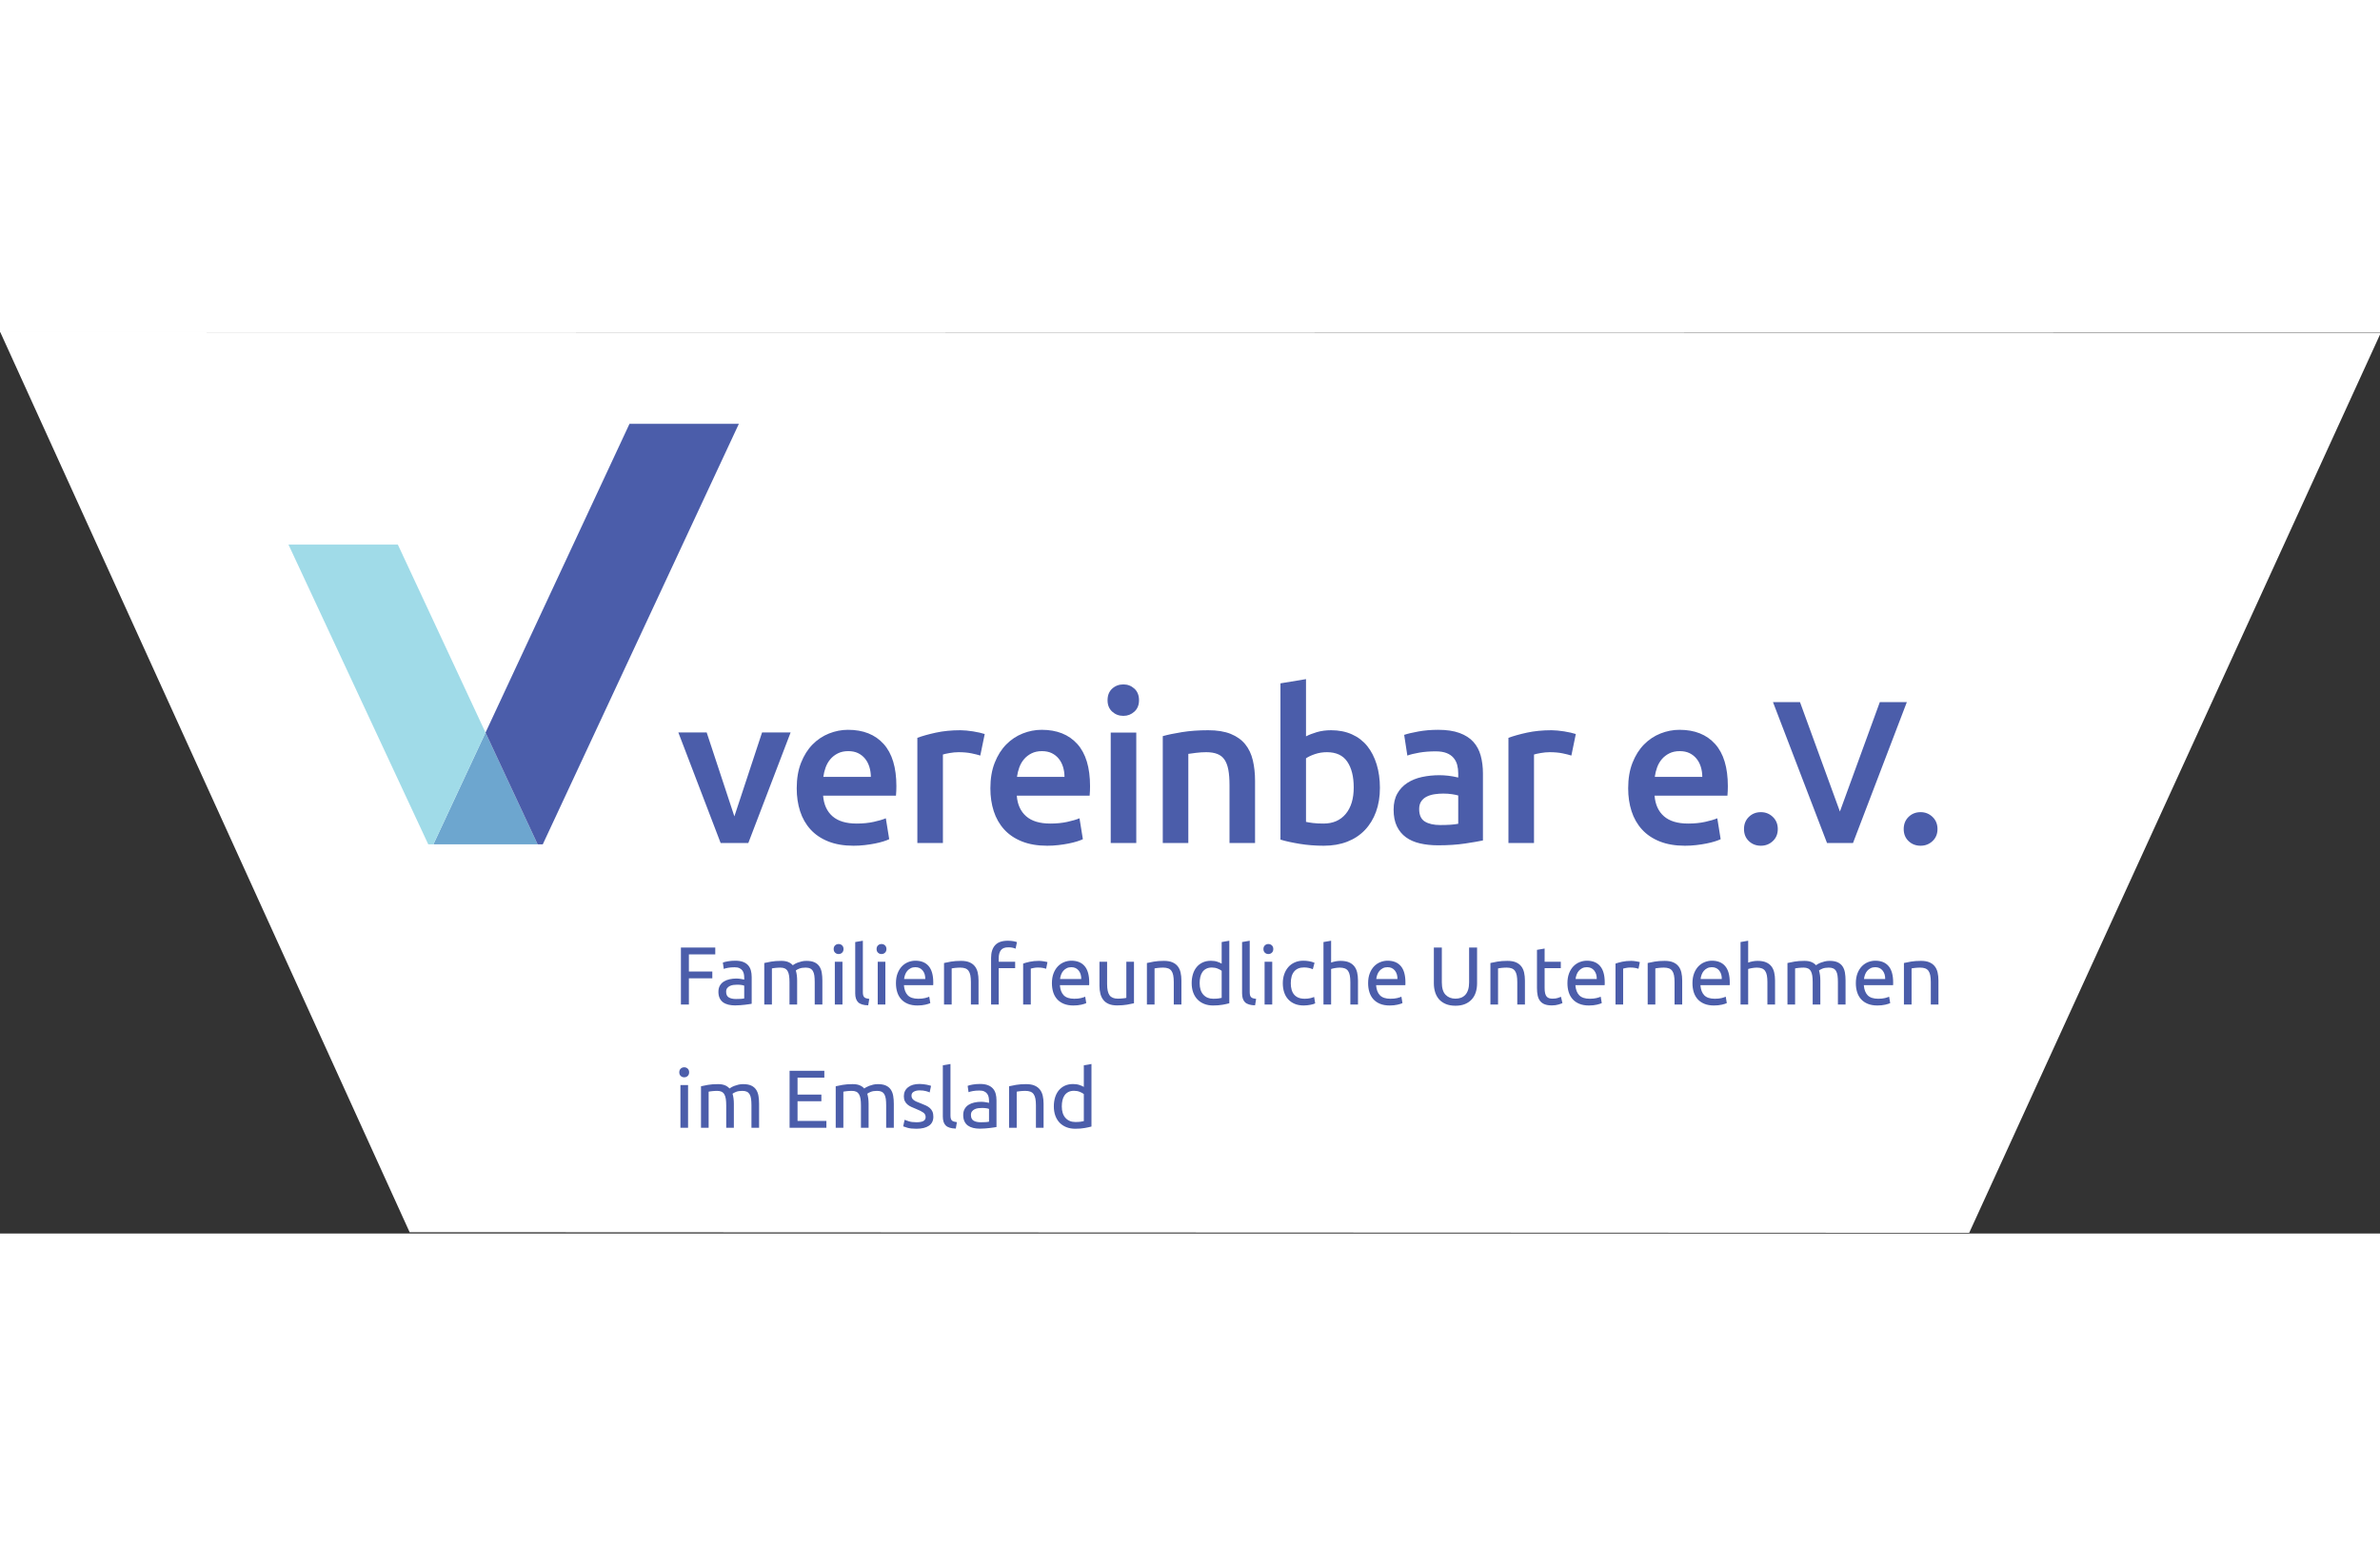
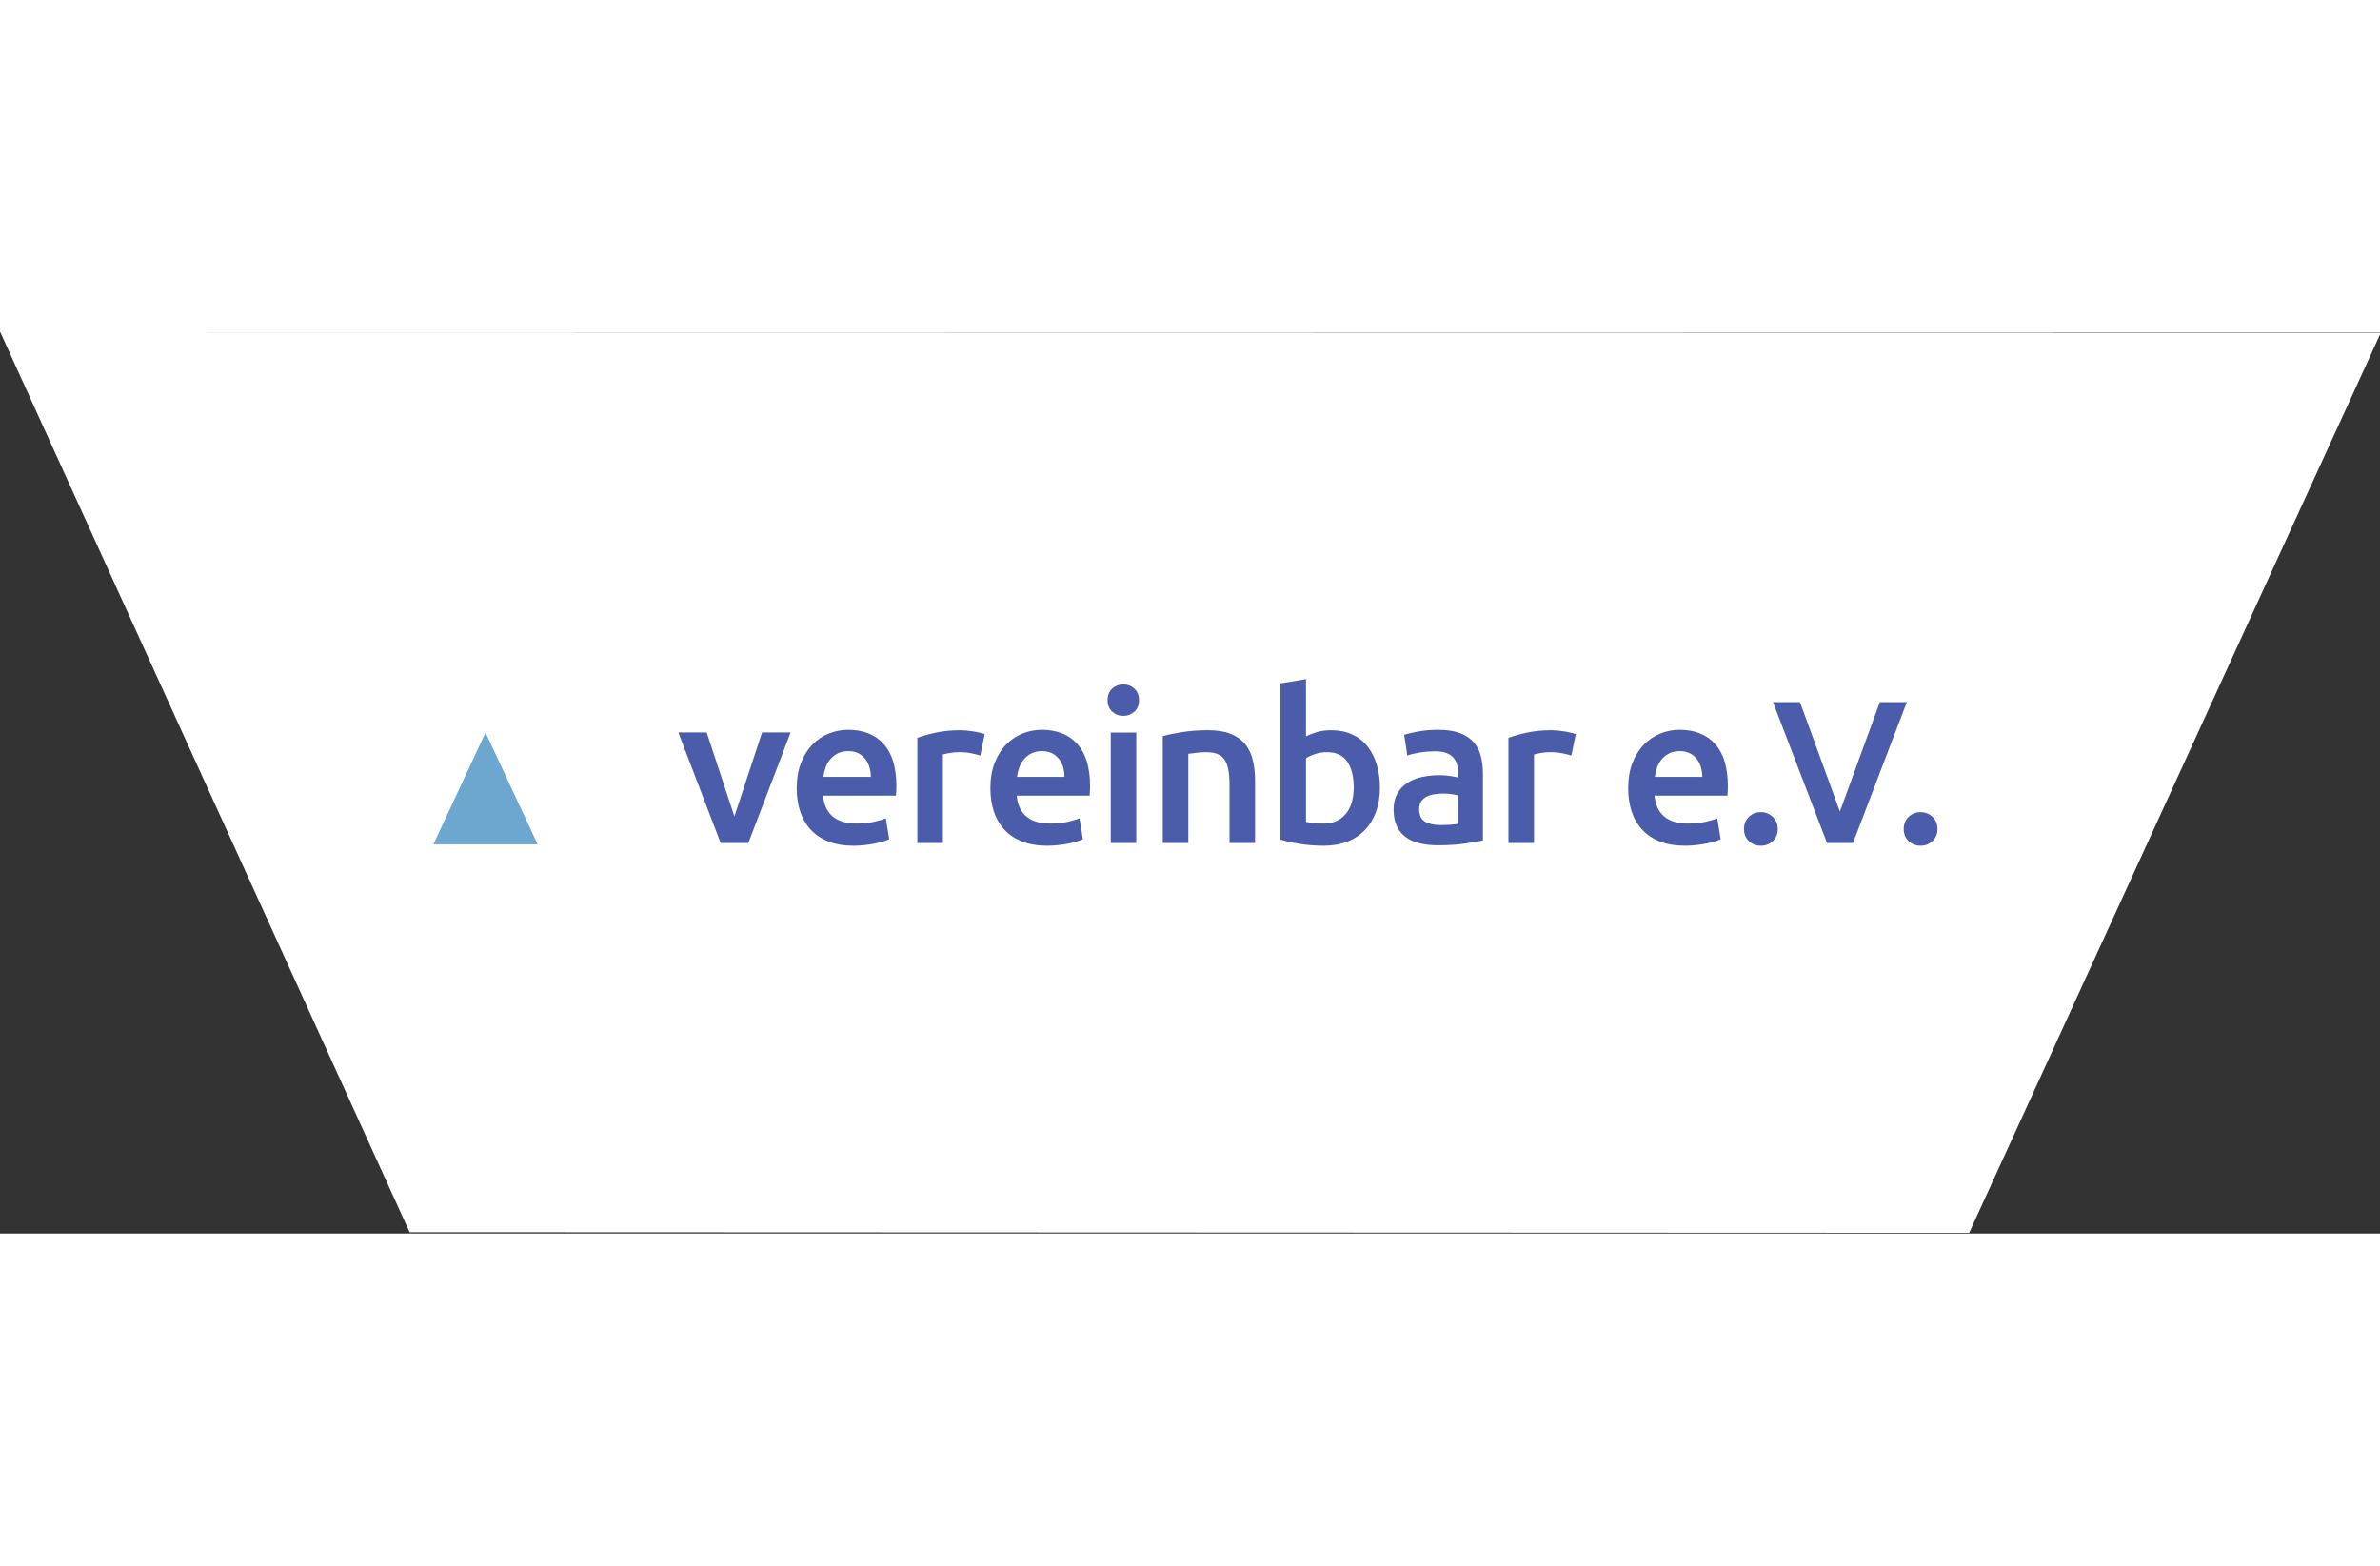
<svg xmlns="http://www.w3.org/2000/svg" height="250" preserveAspectRatio="xMidYMid meet" style="fill-rule:evenodd;clip-rule:evenodd;stroke-linejoin:round;stroke-miterlimit:2;" version="1.1" viewBox="0 0 845 320" width="380" xml:space="preserve">
  <rect x="0" y="0" width="845" height="320" fill="#333333" stroke="none" />
  <g transform="matrix(1,0,0,1,-197.745,-0.077)">
    <g transform="matrix(1.444,0,0,1.155,-138.747,-2)">
      <path d="M233.105,1.798L333.743,278.453L717.2,278.646L818.423,1.924L233.105,1.798Z" style="fill:white;" />
    </g>
    <g transform="matrix(0.41,0,0,0.41,300.095,31.72)">
      <g transform="matrix(1.596,0,0,1.596,0.108,1.303)">
        <path d="M892.07,213.806C890.273,212.086 888.119,211.226 885.595,211.226C882.996,211.226 880.82,212.086 879.064,213.806C877.308,215.525 876.431,217.722 876.431,220.396C876.431,223.069 877.308,225.247 879.064,226.924C880.82,228.606 882.996,229.447 885.595,229.447C888.119,229.447 890.273,228.606 892.07,226.924C893.865,225.247 894.763,223.069 894.763,220.396C894.763,217.722 893.865,215.525 892.07,213.806ZM834.822,227.958L848.921,227.958L878.125,151.535L863.466,151.535L841.814,210.892L820.166,151.535L805.509,151.535L834.822,227.958ZM805.416,213.806C803.621,212.086 801.466,211.226 798.943,211.226C796.345,211.226 794.169,212.086 792.412,213.806C790.654,215.525 789.777,217.722 789.777,220.396C789.777,223.069 790.654,225.247 792.412,226.924C794.169,228.606 796.345,229.447 798.943,229.447C801.466,229.447 803.621,228.606 805.416,226.924C807.211,225.247 808.109,223.069 808.109,220.396C808.109,217.722 807.211,215.525 805.416,213.806ZM741.369,192.095C741.601,190.336 742.019,188.62 742.63,186.939C743.242,185.258 744.101,183.772 745.207,182.469C746.316,181.172 747.673,180.122 749.275,179.319C750.88,178.517 752.752,178.115 754.89,178.115C756.951,178.115 758.726,178.479 760.216,179.203C761.705,179.933 762.966,180.922 763.998,182.184C765.031,183.444 765.814,184.932 766.349,186.652C766.88,188.37 767.15,190.185 767.15,192.095L741.369,192.095ZM728.769,210.714C729.988,214.495 731.861,217.778 734.382,220.567C736.902,223.356 740.113,225.532 744.005,227.096C747.9,228.661 752.482,229.447 757.753,229.447C759.816,229.447 761.841,229.333 763.826,229.1C765.814,228.873 767.668,228.587 769.384,228.245C771.103,227.899 772.63,227.518 773.966,227.096C775.304,226.677 776.353,226.276 777.115,225.894L775.285,214.55C773.679,215.239 771.482,215.89 768.697,216.499C765.904,217.112 762.834,217.416 759.474,217.416C753.746,217.416 749.371,216.1 746.357,213.462C743.337,210.828 741.636,207.102 741.257,202.289L780.787,202.289C780.859,201.527 780.918,200.668 780.957,199.715C780.992,198.76 781.013,197.901 781.013,197.138C781.013,186.977 778.701,179.338 774.08,174.221C769.459,169.104 763.023,166.546 754.775,166.546C751.261,166.546 747.826,167.215 744.462,168.55C741.099,169.888 738.125,171.872 735.527,174.506C732.929,177.142 730.849,180.448 729.281,184.421C727.714,188.391 726.933,193.011 726.933,198.282C726.933,202.79 727.546,206.933 728.769,210.714ZM698.519,168.835C697.832,168.608 696.919,168.359 695.769,168.091C694.627,167.823 693.439,167.594 692.218,167.404C690.998,167.215 689.777,167.059 688.554,166.945C687.328,166.832 686.261,166.774 685.343,166.774C680.457,166.774 676.005,167.215 671.996,168.091C667.988,168.969 664.646,169.908 661.97,170.897L661.97,227.958L675.837,227.958L675.837,179.951C676.523,179.721 677.728,179.454 679.443,179.148C681.166,178.845 682.785,178.689 684.314,178.689C686.986,178.689 689.334,178.901 691.361,179.319C693.382,179.741 694.97,180.143 696.113,180.522L698.519,168.835ZM613.072,167.46C609.709,168.074 607.152,168.682 605.396,169.295L607.115,180.522C608.794,179.912 610.972,179.377 613.646,178.918C616.318,178.459 619.259,178.231 622.47,178.231C624.832,178.231 626.8,178.537 628.369,179.148C629.931,179.758 631.191,180.619 632.15,181.728C633.103,182.836 633.769,184.115 634.156,185.564C634.533,187.018 634.726,188.544 634.726,190.147L634.726,192.439C632.818,191.981 631.021,191.656 629.341,191.465C627.66,191.275 626.054,191.177 624.529,191.177C621.246,191.177 618.093,191.502 615.074,192.15C612.056,192.799 609.406,193.87 607.115,195.359C604.822,196.851 603.005,198.779 601.671,201.146C600.334,203.515 599.664,206.416 599.664,209.854C599.664,213.445 600.257,216.46 601.443,218.907C602.625,221.349 604.269,223.335 606.369,224.863C608.468,226.392 611.007,227.5 613.988,228.186C616.966,228.873 620.25,229.219 623.843,229.219C629.265,229.219 634.136,228.893 638.451,228.245C642.763,227.593 645.992,227.039 648.132,226.581L648.132,190.263C648.132,186.748 647.73,183.522 646.931,180.579C646.125,177.642 644.791,175.138 642.918,173.075C641.046,171.013 638.546,169.408 635.414,168.265C632.281,167.117 628.425,166.546 623.843,166.546C620.021,166.546 616.433,166.849 613.072,167.46ZM616.625,216.327C614.562,215.067 613.531,212.796 613.531,209.51C613.531,207.832 613.912,206.436 614.675,205.328C615.439,204.22 616.453,203.362 617.712,202.752C618.972,202.14 620.386,201.718 621.951,201.49C623.517,201.259 625.064,201.146 626.593,201.146C628.347,201.146 629.953,201.259 631.404,201.49C632.855,201.718 633.96,201.946 634.726,202.176L634.726,217.531C632.509,217.988 629.265,218.217 624.988,218.217C621.474,218.217 618.687,217.589 616.625,216.327ZM590.453,185.279C589.269,181.422 587.568,178.115 585.359,175.365C583.14,172.617 580.371,170.496 577.05,169.008C573.73,167.521 569.962,166.774 565.763,166.774C562.937,166.774 560.359,167.117 558.029,167.804C555.699,168.492 553.736,169.257 552.13,170.098L552.13,139.046L538.267,141.338L538.267,226.125C541.017,226.965 544.472,227.727 548.636,228.414C552.802,229.1 557.171,229.447 561.755,229.447C566.49,229.447 570.73,228.719 574.47,227.267C578.216,225.819 581.404,223.716 584.043,220.968C586.673,218.217 588.695,214.917 590.111,211.056C591.525,207.201 592.234,202.865 592.234,198.051C592.234,193.395 591.636,189.135 590.453,185.279ZM573.669,212.203C570.765,215.678 566.755,217.416 561.64,217.416C559.423,217.416 557.537,217.322 555.968,217.129C554.402,216.94 553.125,216.728 552.13,216.499L552.13,182.013C553.353,181.172 554.976,180.407 557.002,179.721C559.021,179.034 561.179,178.689 563.472,178.689C568.513,178.689 572.199,180.407 574.531,183.845C576.859,187.282 578.023,191.941 578.023,197.824C578.023,203.935 576.574,208.728 573.669,212.203ZM474.416,227.958L488.279,227.958L488.279,179.608C489.195,179.454 490.609,179.264 492.515,179.034C494.429,178.802 496.261,178.689 498.019,178.689C500.386,178.689 502.388,179.014 504.035,179.663C505.675,180.312 506.972,181.343 507.925,182.757C508.882,184.17 509.57,186.003 509.992,188.257C510.41,190.51 510.623,193.238 510.623,196.449L510.623,227.958L524.484,227.958L524.484,194.271C524.484,190.223 524.084,186.5 523.281,183.101C522.478,179.704 521.103,176.798 519.158,174.39C517.21,171.988 514.589,170.118 511.308,168.777C508.023,167.442 503.933,166.774 499.048,166.774C493.855,166.774 489.121,167.117 484.841,167.804C480.564,168.492 477.087,169.219 474.416,169.981L474.416,227.958ZM459.009,144.203C457.324,142.675 455.339,141.912 453.048,141.912C450.681,141.912 448.654,142.675 446.976,144.203C445.295,145.73 444.454,147.832 444.454,150.505C444.454,153.101 445.295,155.164 446.976,156.691C448.654,158.22 450.681,158.982 453.048,158.982C455.339,158.982 457.324,158.22 459.009,156.691C460.685,155.164 461.529,153.101 461.529,150.505C461.529,147.832 460.685,145.73 459.009,144.203ZM460.039,168.033L446.176,168.033L446.176,227.958L460.039,227.958L460.039,168.033ZM395.315,192.095C395.545,190.336 395.963,188.62 396.574,186.939C397.185,185.258 398.046,183.772 399.154,182.469C400.259,181.172 401.617,180.122 403.223,179.319C404.825,178.517 406.695,178.115 408.835,178.115C410.895,178.115 412.674,178.479 414.163,179.203C415.649,179.933 416.912,180.922 417.944,182.184C418.976,183.444 419.758,184.932 420.293,186.652C420.826,188.37 421.096,190.185 421.096,192.095L395.315,192.095ZM382.713,210.714C383.932,214.495 385.808,217.778 388.327,220.567C390.845,223.356 394.053,225.532 397.953,227.096C401.844,228.661 406.428,229.447 411.7,229.447C413.762,229.447 415.783,229.333 417.77,229.1C419.758,228.873 421.608,228.587 423.327,228.245C425.046,227.899 426.573,227.518 427.911,227.096C429.248,226.677 430.298,226.276 431.063,225.894L429.231,214.55C427.626,215.239 425.427,215.89 422.641,216.499C419.85,217.112 416.778,217.416 413.418,217.416C407.689,217.416 403.315,216.1 400.299,213.462C397.281,210.828 395.58,207.102 395.202,202.289L434.73,202.289C434.806,201.527 434.861,200.668 434.901,199.715C434.939,198.76 434.957,197.901 434.957,197.138C434.957,186.977 432.645,179.338 428.026,174.221C423.403,169.104 416.97,166.546 408.719,166.546C405.206,166.546 401.769,167.215 398.407,168.55C395.045,169.888 392.066,171.872 389.472,174.506C386.873,177.142 384.791,180.448 383.229,184.421C381.661,188.391 380.878,193.011 380.878,198.282C380.878,202.79 381.487,206.933 382.713,210.714ZM377.807,168.835C377.121,168.608 376.202,168.359 375.059,168.091C373.913,167.823 372.727,167.594 371.508,167.404C370.286,167.215 369.062,167.059 367.837,166.945C366.616,166.832 365.551,166.774 364.632,166.774C359.741,166.774 355.294,167.215 351.284,168.091C347.273,168.969 343.932,169.908 341.259,170.897L341.259,227.958L355.123,227.958L355.123,179.951C355.809,179.721 357.013,179.454 358.732,179.148C360.45,178.845 362.071,178.689 363.603,178.689C366.273,178.689 368.623,178.901 370.647,179.319C372.668,179.741 374.259,180.143 375.402,180.522L377.807,168.835ZM290.239,192.095C290.467,190.336 290.888,188.62 291.499,186.939C292.112,185.258 292.97,183.772 294.076,182.469C295.184,181.172 296.539,180.122 298.145,179.319C299.749,178.517 301.619,178.115 303.757,178.115C305.822,178.115 307.599,178.479 309.085,179.203C310.576,179.933 311.834,180.922 312.866,182.184C313.898,183.444 314.68,184.932 315.215,186.652C315.751,188.37 316.018,190.185 316.018,192.095L290.239,192.095ZM277.635,210.714C278.856,214.495 280.73,217.778 283.249,220.567C285.772,223.356 288.978,225.532 292.874,227.096C296.771,228.661 301.355,229.447 306.622,229.447C308.684,229.447 310.708,229.333 312.697,229.1C314.68,228.873 316.533,228.587 318.252,228.245C319.971,227.899 321.5,227.518 322.835,227.096C324.17,226.677 325.223,226.276 325.987,225.894L324.152,214.55C322.55,215.239 320.354,215.89 317.565,216.499C314.776,217.112 311.702,217.416 308.34,217.416C302.614,217.416 298.24,216.1 295.221,213.462C292.203,210.828 290.507,207.102 290.124,202.289L329.652,202.289C329.728,201.527 329.783,200.668 329.823,199.715C329.861,198.76 329.881,197.901 329.881,197.138C329.881,186.977 327.572,179.338 322.951,174.221C318.327,169.104 311.894,166.546 303.646,166.546C300.13,166.546 296.693,167.215 293.334,168.55C289.972,169.888 286.991,171.872 284.397,174.506C281.799,177.142 279.715,180.448 278.153,184.421C276.585,188.391 275.803,193.011 275.803,198.282C275.803,202.79 276.414,206.933 277.635,210.714ZM234.523,227.958L249.545,227.958L272.492,167.983L257,167.983L241.976,213.521L226.951,167.983L211.576,167.983L234.523,227.958Z" style="fill:rgb(75,93,170);fill-rule:nonzero;" />
      </g>
      <g transform="matrix(1.596,0,0,1.596,0.108,1.303)">
-         <path d="M431.58,360.313C431.075,359.985 430.309,359.643 429.284,359.288C428.259,358.929 427.078,358.753 425.74,358.753C424.077,358.753 422.598,359.05 421.303,359.643C420.011,360.24 418.918,361.07 418.027,362.14C417.134,363.21 416.46,364.49 415.998,365.976C415.539,367.462 415.306,369.095 415.306,370.877C415.306,372.752 415.582,374.438 416.132,375.941C416.682,377.439 417.462,378.711 418.471,379.753C419.483,380.792 420.703,381.596 422.126,382.16C423.557,382.724 425.162,383.007 426.946,383.007C428.875,383.007 430.584,382.874 432.072,382.606C433.559,382.338 434.775,382.071 435.727,381.803L435.727,347.873L431.58,348.585L431.58,360.313ZM431.58,378.864C431.166,378.982 430.578,379.092 429.818,379.197C429.062,379.299 428.117,379.35 426.989,379.35C424.758,379.35 422.974,378.616 421.639,377.144C420.299,375.673 419.632,373.583 419.632,370.877C419.632,369.692 419.749,368.576 419.988,367.536C420.225,366.496 420.611,365.595 421.147,364.838C421.682,364.081 422.373,363.488 423.221,363.056C424.069,362.626 425.086,362.41 426.275,362.41C427.406,362.41 428.446,362.605 429.397,362.988C430.349,363.374 431.075,363.775 431.58,364.192L431.58,378.864ZM391.017,382.472L395.166,382.472L395.166,362.897C395.313,362.87 395.557,362.827 395.898,362.765C396.238,362.706 396.627,362.653 397.059,362.61C397.488,362.564 397.942,362.529 398.417,362.499C398.894,362.468 399.353,362.453 399.8,362.453C400.9,362.453 401.821,362.594 402.566,362.877C403.308,363.16 403.904,363.611 404.348,364.238C404.792,364.858 405.115,365.678 405.307,366.689C405.499,367.7 405.597,368.917 405.597,370.342L405.597,382.472L409.744,382.472L409.744,369.452C409.744,367.879 409.593,366.436 409.3,365.127C408.997,363.821 408.487,362.698 407.757,361.761C407.028,360.825 406.059,360.096 404.837,359.577C403.621,359.059 402.086,358.796 400.244,358.796C398.195,358.796 396.383,358.929 394.808,359.198C393.232,359.465 391.966,359.72 391.017,359.958L391.017,382.472ZM371.223,359.041C369.973,359.265 369.082,359.498 368.547,359.732L369.034,363.168C369.544,362.96 370.306,362.758 371.334,362.564C372.36,362.37 373.552,362.274 374.925,362.274C375.992,362.274 376.863,362.43 377.529,362.744C378.201,363.056 378.726,363.472 379.112,363.99C379.501,364.509 379.766,365.105 379.917,365.775C380.064,366.443 380.139,367.12 380.139,367.804L380.139,368.964C380.018,368.931 379.811,368.889 379.513,368.829C379.215,368.771 378.867,368.703 378.466,368.627C378.064,368.556 377.641,368.493 377.196,368.45C376.752,368.404 376.318,368.381 375.904,368.381C374.594,368.381 373.345,368.515 372.159,368.785C370.967,369.05 369.928,369.466 369.034,370.035C368.146,370.597 367.439,371.341 366.919,372.26C366.397,373.184 366.137,374.285 366.137,375.562C366.137,376.897 366.361,378.043 366.808,378.995C367.252,379.949 367.878,380.713 368.681,381.291C369.483,381.87 370.432,382.293 371.533,382.56C372.633,382.828 373.837,382.964 375.147,382.964C376.065,382.964 376.994,382.923 377.931,382.853C378.867,382.778 379.738,382.695 380.538,382.606C381.343,382.515 382.062,382.421 382.703,382.319C383.339,382.212 383.839,382.131 384.198,382.071L384.198,367.582C384.198,366.274 384.046,365.075 383.749,363.99C383.45,362.905 382.956,361.971 382.254,361.18C381.557,360.396 380.634,359.785 379.493,359.354C378.347,358.922 376.944,358.708 375.278,358.708C373.822,358.708 372.471,358.818 371.223,359.041ZM371.757,378.616C370.803,378.036 370.331,377.003 370.331,375.516C370.331,374.713 370.523,374.068 370.909,373.576C371.295,373.085 371.778,372.7 372.36,372.419C372.939,372.134 373.577,371.95 374.273,371.859C374.973,371.774 375.636,371.726 376.257,371.726C377.211,371.726 378.022,371.779 378.69,371.884C379.356,371.989 379.841,372.114 380.139,372.26L380.139,379.171C379.631,379.29 379.001,379.373 378.244,379.418C377.486,379.461 376.616,379.484 375.636,379.484C374.001,379.484 372.709,379.197 371.757,378.616ZM362.707,379.441C362.05,379.35 361.503,379.24 361.054,379.106C360.609,378.974 360.253,378.772 359.983,378.505C359.718,378.237 359.524,377.878 359.406,377.434C359.287,376.988 359.226,376.424 359.226,375.742L359.226,347.873L355.082,348.585L355.082,376.41C355.082,378.609 355.617,380.228 356.688,381.268C357.757,382.31 359.569,382.859 362.124,382.917L362.707,379.441ZM336.607,378.949C335.567,378.593 334.811,378.328 334.336,378.149L333.579,381.714C333.993,381.894 334.78,382.155 335.941,382.495C337.1,382.836 338.705,383.007 340.754,383.007C343.699,383.007 345.966,382.458 347.554,381.359C349.146,380.256 349.939,378.636 349.939,376.499C349.939,375.398 349.777,374.469 349.451,373.712C349.121,372.956 348.656,372.308 348.045,371.774C347.435,371.236 346.7,370.766 345.837,370.368C344.974,369.966 343.995,369.558 342.897,369.141C342.062,368.844 341.348,368.561 340.754,368.293C340.161,368.026 339.664,367.736 339.263,367.423C338.859,367.112 338.561,366.764 338.372,366.377C338.177,365.992 338.079,365.544 338.079,365.038C338.079,364.058 338.51,363.336 339.374,362.877C340.234,362.418 341.247,362.186 342.407,362.186C343.74,362.186 344.886,362.311 345.837,362.564C346.789,362.819 347.49,363.064 347.935,363.301L348.692,359.732C348.455,359.643 348.122,359.541 347.688,359.421C347.258,359.303 346.761,359.192 346.193,359.086C345.633,358.982 345.022,358.895 344.366,358.818C343.715,358.745 343.059,358.708 342.407,358.708C339.79,358.708 337.723,359.31 336.209,360.512C334.689,361.716 333.932,363.344 333.932,365.394C333.932,366.436 334.114,367.312 334.467,368.026C334.826,368.737 335.3,369.348 335.896,369.855C336.491,370.361 337.195,370.799 338.011,371.17C338.831,371.544 339.684,371.905 340.575,372.26C342.418,373.005 343.74,373.674 344.545,374.269C345.345,374.863 345.749,375.666 345.749,376.675C345.749,377.657 345.34,378.372 344.522,378.816C343.705,379.261 342.447,379.484 340.754,379.484C339.03,379.484 337.649,379.307 336.607,378.949ZM296.963,382.472L301.109,382.472L301.109,362.897C301.229,362.87 301.466,362.827 301.824,362.765C302.18,362.706 302.576,362.653 303.005,362.61C303.434,362.564 303.889,362.529 304.365,362.499C304.837,362.468 305.287,362.453 305.701,362.453C306.685,362.453 307.492,362.61 308.131,362.919C308.772,363.233 309.274,363.717 309.648,364.371C310.022,365.025 310.278,365.843 310.43,366.824C310.576,367.804 310.652,368.979 310.652,370.342L310.652,382.472L314.799,382.472L314.799,369.452C314.799,368.445 314.736,367.478 314.62,366.554C314.499,365.635 314.322,364.788 314.085,364.015C314.413,363.717 315.028,363.382 315.932,363.008C316.841,362.639 317.992,362.453 319.39,362.453C320.399,362.453 321.227,362.61 321.863,362.919C322.504,363.233 323.009,363.717 323.382,364.371C323.751,365.025 324.003,365.843 324.14,366.824C324.274,367.804 324.336,368.979 324.336,370.342L324.336,382.472L328.486,382.472L328.486,369.452C328.486,367.91 328.375,366.481 328.153,365.17C327.928,363.864 327.496,362.736 326.858,361.785C326.219,360.833 325.336,360.096 324.206,359.577C323.075,359.059 321.621,358.796 319.834,358.796C318.913,358.796 318.052,358.895 317.25,359.086C316.447,359.281 315.72,359.505 315.064,359.755C314.413,360.007 313.86,360.27 313.416,360.535C312.969,360.805 312.644,361.011 312.434,361.162C311.748,360.388 310.904,359.798 309.895,359.399C308.883,358.998 307.634,358.796 306.15,358.796C304.095,358.796 302.291,358.929 300.734,359.198C299.171,359.465 297.915,359.72 296.963,359.958L296.963,382.472ZM291.905,382.472L291.905,378.772L276.252,378.772L276.252,368.071L289.182,368.071L289.182,364.46L276.252,364.46L276.252,355.272L290.787,355.272L290.787,351.573L271.929,351.573L271.929,382.472L291.905,382.472ZM223.867,382.472L228.011,382.472L228.011,362.897C228.13,362.87 228.37,362.827 228.723,362.765C229.081,362.706 229.475,362.653 229.904,362.61C230.338,362.564 230.79,362.529 231.265,362.499C231.741,362.468 232.188,362.453 232.605,362.453C233.586,362.453 234.397,362.61 235.033,362.919C235.671,363.233 236.179,363.717 236.552,364.371C236.92,365.025 237.181,365.843 237.329,366.824C237.479,367.804 237.551,368.979 237.551,370.342L237.551,382.472L241.698,382.472L241.698,369.452C241.698,368.445 241.64,367.478 241.519,366.554C241.403,365.635 241.221,364.788 240.983,364.015C241.312,363.717 241.928,363.382 242.836,363.008C243.742,362.639 244.896,362.453 246.291,362.453C247.301,362.453 248.127,362.61 248.767,362.919C249.403,363.233 249.908,363.717 250.282,364.371C250.655,365.025 250.907,365.843 251.041,366.824C251.173,367.804 251.241,368.979 251.241,370.342L251.241,382.472L255.387,382.472L255.387,369.452C255.387,367.91 255.276,366.481 255.052,365.17C254.83,363.864 254.398,362.736 253.76,361.785C253.121,360.833 252.238,360.096 251.109,359.577C249.976,359.059 248.52,358.796 246.738,358.796C245.814,358.796 244.956,358.895 244.151,359.086C243.351,359.281 242.619,359.505 241.968,359.755C241.312,360.007 240.762,360.27 240.317,360.535C239.871,360.805 239.543,361.011 239.336,361.162C238.652,360.388 237.806,359.798 236.794,359.399C235.784,358.998 234.538,358.796 233.051,358.796C230.999,358.796 229.192,358.929 227.633,359.198C226.073,359.465 224.816,359.72 223.867,359.958L223.867,382.472ZM216.649,354.362C217.173,353.87 217.431,353.208 217.431,352.377C217.431,351.545 217.173,350.884 216.649,350.392C216.129,349.902 215.501,349.657 214.756,349.657C214.014,349.657 213.38,349.902 212.863,350.392C212.343,350.884 212.081,351.545 212.081,352.377C212.081,353.208 212.343,353.87 212.863,354.362C213.38,354.851 214.014,355.096 214.756,355.096C215.501,355.096 216.129,354.851 216.649,354.362ZM216.851,359.288L212.706,359.288L212.706,382.472L216.851,382.472L216.851,359.288Z" style="fill:rgb(75,93,170);fill-rule:nonzero;" />
-       </g>
+         </g>
      <g transform="matrix(1.596,0,0,1.596,0.108,1.303)">
-         <path d="M876.55,315.593L880.701,315.593L880.701,296.017C880.847,295.99 881.093,295.947 881.437,295.886C881.779,295.828 882.164,295.773 882.593,295.73C883.027,295.684 883.478,295.65 883.955,295.619C884.431,295.588 884.888,295.574 885.337,295.574C886.435,295.574 887.359,295.714 888.099,295.997C888.841,296.28 889.439,296.732 889.884,297.358C890.33,297.981 890.648,298.799 890.843,299.809C891.033,300.82 891.134,302.037 891.134,303.462L891.134,315.593L895.277,315.593L895.277,302.573C895.277,301 895.132,299.556 894.834,298.249C894.537,296.941 894.021,295.819 893.294,294.881C892.568,293.946 891.593,293.216 890.371,292.697C889.156,292.179 887.625,291.917 885.783,291.917C883.732,291.917 881.918,292.049 880.341,292.318C878.767,292.585 877.502,292.84 876.55,293.078L876.55,315.593ZM854.88,301.772C854.97,300.967 855.154,300.181 855.435,299.41C855.718,298.637 856.113,297.951 856.617,297.358C857.125,296.762 857.738,296.28 858.47,295.907C859.197,295.538 860.039,295.351 860.99,295.351C862.681,295.351 864.013,295.955 864.976,297.156C865.947,298.359 866.414,299.896 866.382,301.772L854.88,301.772ZM851.156,308.884C851.617,310.353 852.324,311.626 853.275,312.695C854.226,313.765 855.435,314.606 856.91,315.214C858.38,315.822 860.127,316.127 862.144,316.127C863.75,316.127 865.185,315.979 866.451,315.683C867.712,315.386 868.597,315.103 869.105,314.835L868.519,311.357C868.019,311.594 867.267,311.84 866.269,312.095C865.275,312.347 864.048,312.47 862.595,312.47C860.005,312.47 858.105,311.847 856.884,310.6C855.666,309.351 854.97,307.521 854.791,305.116L870.666,305.116C870.693,304.878 870.707,304.617 870.707,304.336L870.707,303.642C870.707,299.659 869.877,296.697 868.212,294.751C866.546,292.802 864.154,291.828 861.033,291.828C859.695,291.828 858.384,292.084 857.107,292.585C855.832,293.093 854.701,293.85 853.72,294.861C852.738,295.872 851.953,297.143 851.355,298.673C850.761,300.202 850.464,301.994 850.464,304.046C850.464,305.797 850.695,307.41 851.156,308.884ZM813.359,315.593L817.503,315.593L817.503,296.017C817.621,295.99 817.859,295.947 818.214,295.886C818.574,295.828 818.966,295.773 819.396,295.73C819.83,295.684 820.281,295.65 820.759,295.619C821.234,295.588 821.677,295.574 822.097,295.574C823.076,295.574 823.886,295.73 824.523,296.043C825.166,296.353 825.671,296.837 826.043,297.492C826.412,298.145 826.673,298.963 826.822,299.944C826.97,300.924 827.044,302.1 827.044,303.462L827.044,315.593L831.191,315.593L831.191,302.573C831.191,301.565 831.132,300.598 831.017,299.674C830.892,298.755 830.712,297.908 830.48,297.136C830.802,296.837 831.421,296.502 832.33,296.131C833.234,295.759 834.388,295.574 835.787,295.574C836.793,295.574 837.617,295.73 838.259,296.043C838.894,296.353 839.402,296.837 839.773,297.492C840.144,298.145 840.398,298.963 840.531,299.944C840.668,300.924 840.732,302.1 840.732,303.462L840.732,315.593L844.878,315.593L844.878,302.573C844.878,301.03 844.769,299.602 844.546,298.293C844.322,296.984 843.89,295.857 843.252,294.905C842.613,293.953 841.728,293.216 840.603,292.697C839.468,292.179 838.013,291.917 836.23,291.917C835.308,291.917 834.445,292.015 833.64,292.207C832.841,292.401 832.111,292.626 831.461,292.876C830.802,293.127 830.253,293.39 829.808,293.655C829.363,293.925 829.037,294.132 828.826,294.282C828.144,293.508 827.298,292.92 826.287,292.519C825.275,292.118 824.029,291.917 822.541,291.917C820.492,291.917 818.685,292.049 817.125,292.318C815.564,292.585 814.308,292.84 813.359,293.078L813.359,315.593ZM792.043,315.593L792.043,296.33C792.193,296.272 792.439,296.197 792.779,296.108C793.123,296.017 793.507,295.939 793.939,295.864C794.369,295.789 794.824,295.725 795.298,295.662C795.775,295.601 796.238,295.574 796.681,295.574C797.783,295.574 798.705,295.714 799.445,295.997C800.191,296.28 800.785,296.732 801.23,297.358C801.675,297.981 801.994,298.799 802.189,299.809C802.38,300.82 802.476,302.037 802.476,303.462L802.476,315.593L806.627,315.593L806.627,302.573C806.627,301 806.474,299.556 806.175,298.249C805.88,296.941 805.369,295.819 804.642,294.881C803.91,293.946 802.941,293.216 801.718,292.697C800.5,292.179 798.97,291.917 797.127,291.917C796.263,291.917 795.394,292 794.521,292.161C793.642,292.325 792.816,292.557 792.043,292.852L792.043,280.994L787.9,281.708L787.9,315.593L792.043,315.593ZM766.224,301.772C766.314,300.967 766.5,300.181 766.785,299.41C767.066,298.637 767.457,297.951 767.964,297.358C768.47,296.762 769.085,296.28 769.814,295.907C770.541,295.538 771.382,295.351 772.332,295.351C774.027,295.351 775.359,295.955 776.324,297.156C777.289,298.359 777.757,299.896 777.726,301.772L766.224,301.772ZM762.5,308.884C762.962,310.353 763.669,311.626 764.621,312.695C765.572,313.765 766.785,314.606 768.253,315.214C769.724,315.822 771.472,316.127 773.492,316.127C775.097,316.127 776.531,315.979 777.796,315.683C779.06,315.386 779.943,315.103 780.449,314.835L779.869,311.357C779.363,311.594 778.611,311.84 777.617,312.095C776.619,312.347 775.394,312.47 773.941,312.47C771.353,312.47 769.449,311.847 768.234,310.6C767.013,309.351 766.314,307.521 766.134,305.116L782.007,305.116C782.039,304.878 782.052,304.617 782.052,304.336L782.052,303.642C782.052,299.659 781.22,296.697 779.554,294.751C777.892,292.802 775.498,291.828 772.378,291.828C771.039,291.828 769.732,292.084 768.455,292.585C767.177,293.093 766.046,293.85 765.064,294.861C764.085,295.872 763.296,297.143 762.703,298.673C762.109,300.202 761.812,301.994 761.812,304.046C761.812,305.797 762.043,307.41 762.5,308.884ZM737.519,315.593L741.666,315.593L741.666,296.017C741.816,295.99 742.06,295.947 742.404,295.886C742.746,295.828 743.128,295.773 743.562,295.73C743.994,295.684 744.447,295.65 744.921,295.619C745.396,295.588 745.855,295.574 746.306,295.574C747.404,295.574 748.324,295.714 749.072,295.997C749.812,296.28 750.406,296.732 750.853,297.358C751.296,297.981 751.619,298.799 751.812,299.809C752.003,300.82 752.099,302.037 752.099,303.462L752.099,315.593L756.248,315.593L756.248,302.573C756.248,301 756.097,299.556 755.802,298.249C755.503,296.941 754.992,295.819 754.261,294.881C753.535,293.946 752.562,293.216 751.341,292.697C750.123,292.179 748.593,291.917 746.752,291.917C744.701,291.917 742.884,292.049 741.312,292.318C739.734,292.585 738.47,292.84 737.519,293.078L737.519,315.593ZM723.716,292.386C722.263,292.697 721.041,293.035 720.062,293.39L720.062,315.593L724.207,315.593L724.207,296.108C724.443,296.05 724.943,295.939 725.701,295.773C726.459,295.609 727.224,295.531 727.996,295.531C729.183,295.531 730.16,295.609 730.919,295.773C731.677,295.939 732.22,296.081 732.546,296.197L733.257,292.585C733.08,292.528 732.808,292.46 732.433,292.386C732.06,292.312 731.652,292.237 731.207,292.161C730.763,292.09 730.308,292.027 729.849,291.985C729.386,291.939 728.978,291.917 728.625,291.917C726.806,291.917 725.175,292.076 723.716,292.386ZM698.388,301.772C698.478,300.967 698.664,300.181 698.945,299.41C699.23,298.637 699.621,297.951 700.128,297.358C700.632,296.762 701.248,296.28 701.978,295.907C702.705,295.538 703.546,295.351 704.496,295.351C706.191,295.351 707.519,295.955 708.488,297.156C709.453,298.359 709.921,299.896 709.89,301.772L698.388,301.772ZM694.664,308.884C695.127,310.353 695.832,311.626 696.785,312.695C697.736,313.765 698.945,314.606 700.418,315.214C701.888,315.822 703.636,316.127 705.656,316.127C707.261,316.127 708.695,315.979 709.96,315.683C711.22,315.386 712.105,315.103 712.613,314.835L712.033,311.357C711.527,311.594 710.777,311.84 709.781,312.095C708.783,312.347 707.558,312.47 706.099,312.47C703.515,312.47 701.613,311.847 700.396,310.6C699.175,309.351 698.478,307.521 698.298,305.116L714.171,305.116C714.201,304.878 714.216,304.617 714.216,304.336L714.216,303.642C714.216,299.659 713.384,296.697 711.718,294.751C710.056,292.802 707.662,291.828 704.541,291.828C703.203,291.828 701.896,292.084 700.619,292.585C699.341,293.093 698.21,293.85 697.228,294.861C696.25,295.872 695.46,297.143 694.865,298.673C694.273,300.202 693.976,301.994 693.976,304.046C693.976,305.797 694.205,307.41 694.664,308.884ZM681.599,285.228L677.449,285.942L677.449,306.63C677.449,308.177 677.576,309.538 677.83,310.711C678.082,311.885 678.521,312.875 679.146,313.674C679.769,314.479 680.593,315.081 681.619,315.482C682.644,315.883 683.945,316.085 685.521,316.085C686.859,316.085 688.044,315.926 689.089,315.615C690.128,315.302 690.857,315.043 691.269,314.835L690.468,311.4C690.173,311.519 689.644,311.721 688.888,312.004C688.13,312.287 687.127,312.428 685.878,312.428C685.164,312.428 684.539,312.339 684.005,312.16C683.468,311.984 683.025,311.678 682.668,311.247C682.31,310.815 682.043,310.219 681.863,309.462C681.683,308.705 681.599,307.747 681.599,306.585L681.599,295.886L690.38,295.886L690.38,292.409L681.599,292.409L681.599,285.228ZM652.185,315.593L656.33,315.593L656.33,296.017C656.48,295.99 656.724,295.947 657.068,295.886C657.408,295.828 657.796,295.773 658.226,295.73C658.656,295.684 659.111,295.65 659.585,295.619C660.062,295.588 660.523,295.574 660.968,295.574C662.07,295.574 662.988,295.714 663.732,295.997C664.474,296.28 665.072,296.732 665.515,297.358C665.96,297.981 666.279,298.799 666.476,299.809C666.668,300.82 666.763,302.037 666.763,303.462L666.763,315.593L670.914,315.593L670.914,302.573C670.914,301 670.759,299.556 670.462,298.249C670.166,296.941 669.656,295.819 668.927,294.881C668.197,293.946 667.224,293.216 666.007,292.697C664.785,292.179 663.255,291.917 661.414,291.917C659.363,291.917 657.55,292.049 655.974,292.318C654.398,292.585 653.136,292.84 652.185,293.078L652.185,315.593ZM638.466,315.325C639.937,314.702 641.154,313.846 642.119,312.761C643.087,311.678 643.8,310.39 644.261,308.905C644.726,307.418 644.951,305.813 644.951,304.089L644.951,284.693L640.627,284.693L640.627,303.599C640.627,305.143 640.449,306.474 640.091,307.589C639.736,308.705 639.232,309.619 638.578,310.331C637.923,311.044 637.142,311.574 636.234,311.916C635.33,312.255 634.328,312.428 633.226,312.428C631.025,312.428 629.244,311.728 627.875,310.331C626.507,308.935 625.828,306.691 625.828,303.599L625.828,284.693L621.5,284.693L621.5,304.089C621.5,305.813 621.73,307.418 622.193,308.905C622.652,310.39 623.359,311.678 624.31,312.761C625.261,313.846 626.48,314.702 627.966,315.325C629.449,315.949 631.205,316.261 633.226,316.261C635.25,316.261 636.992,315.949 638.466,315.325ZM590.246,301.772C590.335,300.967 590.521,300.181 590.806,299.41C591.087,298.637 591.478,297.951 591.986,297.358C592.492,296.762 593.107,296.28 593.835,295.907C594.564,295.538 595.404,295.351 596.355,295.351C598.048,295.351 599.38,295.955 600.345,297.156C601.31,298.359 601.779,299.896 601.748,301.772L590.246,301.772ZM586.525,308.884C586.984,310.353 587.691,311.626 588.64,312.695C589.593,313.765 590.806,314.606 592.275,315.214C593.746,315.822 595.492,316.127 597.513,316.127C599.119,316.127 600.552,315.979 601.818,315.683C603.082,315.386 603.964,315.103 604.47,314.835L603.89,311.357C603.384,311.594 602.632,311.84 601.638,312.095C600.644,312.347 599.418,312.47 597.96,312.47C595.375,312.47 593.47,311.847 592.252,310.6C591.035,309.351 590.335,307.521 590.16,305.116L606.029,305.116C606.06,304.878 606.076,304.617 606.076,304.336L606.076,303.642C606.076,299.659 605.242,296.697 603.576,294.751C601.914,292.802 599.523,291.828 596.398,291.828C595.06,291.828 593.753,292.084 592.476,292.585C591.199,293.093 590.068,293.85 589.089,294.861C588.105,295.872 587.318,297.143 586.724,298.673C586.128,300.202 585.834,301.994 585.834,304.046C585.834,305.797 586.062,307.41 586.525,308.884ZM565.755,315.593L565.755,296.33C565.904,296.272 566.146,296.197 566.49,296.108C566.832,296.017 567.218,295.939 567.652,295.864C568.08,295.789 568.535,295.725 569.009,295.662C569.484,295.601 569.947,295.574 570.392,295.574C571.492,295.574 572.414,295.714 573.158,295.997C573.9,296.28 574.494,296.732 574.939,297.358C575.384,297.981 575.707,298.799 575.896,299.809C576.091,300.82 576.191,302.037 576.191,303.462L576.191,315.593L580.335,315.593L580.335,302.573C580.335,301 580.185,299.556 579.892,298.249C579.589,296.941 579.08,295.819 578.349,294.881C577.621,293.946 576.648,293.216 575.431,292.697C574.214,292.179 572.677,291.917 570.835,291.917C569.976,291.917 569.105,292 568.228,292.161C567.355,292.325 566.527,292.557 565.755,292.852L565.755,280.994L561.609,281.708L561.609,315.593L565.755,315.593ZM552.765,316.017C553.408,315.941 554.007,315.853 554.572,315.749C555.138,315.646 555.642,315.525 556.085,315.391C556.537,315.259 556.875,315.119 557.115,314.966L556.537,311.492C556.027,311.728 555.33,311.951 554.441,312.16C553.548,312.367 552.554,312.47 551.451,312.47C550.085,312.47 548.927,312.271 547.976,311.868C547.023,311.468 546.242,310.896 545.632,310.153C545.021,309.412 544.578,308.518 544.296,307.478C544.013,306.438 543.873,305.293 543.873,304.046C543.873,301.252 544.488,299.125 545.722,297.67C546.955,296.212 548.734,295.483 551.05,295.483C551.97,295.483 552.841,295.574 553.66,295.752C554.476,295.929 555.197,296.169 555.822,296.464L556.759,292.943C555.804,292.557 554.81,292.275 553.769,292.095C552.73,291.917 551.689,291.828 550.65,291.828C548.957,291.828 547.416,292.133 546.035,292.742C544.65,293.353 543.486,294.198 542.535,295.283C541.585,296.371 540.847,297.654 540.328,299.139C539.808,300.626 539.544,302.261 539.544,304.046C539.544,305.828 539.787,307.458 540.263,308.927C540.738,310.399 541.459,311.671 542.421,312.741C543.388,313.811 544.578,314.641 545.992,315.236C547.4,315.831 549.044,316.127 550.916,316.127C551.511,316.127 552.13,316.09 552.765,316.017ZM533.605,287.482C534.125,286.99 534.382,286.329 534.382,285.498C534.382,284.666 534.125,284.004 533.605,283.511C533.085,283.022 532.453,282.778 531.71,282.778C530.966,282.778 530.335,283.022 529.814,283.511C529.294,284.004 529.035,284.666 529.035,285.498C529.035,286.329 529.294,286.99 529.814,287.482C530.335,287.971 530.966,288.216 531.71,288.216C532.453,288.216 533.085,287.971 533.605,287.482ZM533.806,292.409L529.66,292.409L529.66,315.593L533.806,315.593L533.806,292.409ZM525.072,312.561C524.416,312.47 523.869,312.36 523.419,312.226C522.976,312.095 522.621,311.893 522.351,311.626C522.085,311.357 521.888,310.999 521.771,310.554C521.652,310.109 521.595,309.545 521.595,308.862L521.595,280.994L517.447,281.708L517.447,309.53C517.447,311.728 517.982,313.349 519.052,314.389C520.121,315.431 521.935,315.979 524.492,316.039L525.072,312.561ZM506.373,293.433C505.867,293.105 505.103,292.765 504.076,292.409C503.05,292.049 501.869,291.874 500.533,291.874C498.867,291.874 497.388,292.171 496.095,292.765C494.8,293.36 493.71,294.19 492.82,295.26C491.925,296.33 491.25,297.611 490.791,299.097C490.326,300.583 490.097,302.216 490.097,303.999C490.097,305.873 490.373,307.559 490.923,309.061C491.47,310.56 492.253,311.832 493.263,312.875C494.273,313.912 495.494,314.716 496.921,315.28C498.347,315.845 499.953,316.127 501.732,316.127C503.666,316.127 505.378,315.995 506.863,315.726C508.347,315.459 509.568,315.192 510.519,314.923L510.519,280.994L506.373,281.708L506.373,293.433ZM506.373,311.984C505.955,312.102 505.367,312.213 504.609,312.317C503.853,312.419 502.91,312.47 501.779,312.47C499.55,312.47 497.767,311.736 496.427,310.265C495.093,308.793 494.425,306.707 494.425,303.999C494.425,302.812 494.541,301.697 494.779,300.657C495.017,299.617 495.404,298.715 495.939,297.958C496.474,297.201 497.166,296.608 498.013,296.176C498.859,295.746 499.875,295.531 501.066,295.531C502.195,295.531 503.238,295.725 504.185,296.108C505.136,296.498 505.867,296.895 506.373,297.312L506.373,311.984ZM465.808,315.593L469.953,315.593L469.953,296.017C470.103,295.99 470.345,295.947 470.691,295.886C471.033,295.828 471.418,295.773 471.847,295.73C472.279,295.684 472.732,295.65 473.209,295.619C473.683,295.588 474.148,295.574 474.591,295.574C475.693,295.574 476.611,295.714 477.355,295.997C478.097,296.28 478.691,296.732 479.138,297.358C479.587,297.981 479.906,298.799 480.099,299.809C480.291,300.82 480.386,302.037 480.386,303.462L480.386,315.593L484.535,315.593L484.535,302.573C484.535,301 484.384,299.556 484.085,298.249C483.791,296.941 483.277,295.819 482.552,294.881C481.82,293.946 480.847,293.216 479.63,292.697C478.41,292.179 476.878,291.917 475.037,291.917C472.986,291.917 471.175,292.049 469.597,292.318C468.019,292.585 466.759,292.84 465.808,293.078L465.808,315.593ZM458.794,292.409L454.648,292.409L454.648,311.984C454.5,312.042 454.255,312.095 453.912,312.137C453.57,312.18 453.189,312.226 452.775,312.271C452.359,312.317 451.912,312.355 451.437,312.382C450.96,312.413 450.5,312.428 450.054,312.428C447.945,312.428 446.443,311.82 445.552,310.6C444.659,309.379 444.215,307.36 444.215,304.536L444.215,292.409L440.068,292.409L440.068,305.429C440.068,307.002 440.232,308.438 440.561,309.729C440.883,311.024 441.424,312.145 442.165,313.096C442.907,314.048 443.887,314.785 445.108,315.302C446.325,315.822 447.826,316.085 449.611,316.085C451.66,316.085 453.466,315.949 455.027,315.683C456.585,315.414 457.843,315.161 458.794,314.923L458.794,292.409ZM418.681,301.772C418.769,300.967 418.956,300.181 419.239,299.41C419.522,298.637 419.915,297.951 420.42,297.358C420.925,296.762 421.543,296.28 422.267,295.907C422.999,295.538 423.837,295.351 424.788,295.351C426.482,295.351 427.812,295.955 428.779,297.156C429.745,298.359 430.212,299.896 430.185,301.772L418.681,301.772ZM414.959,308.884C415.417,310.353 416.124,311.626 417.078,312.695C418.027,313.765 419.239,314.606 420.71,315.214C422.182,315.822 423.928,316.127 425.947,316.127C427.552,316.127 428.988,315.979 430.252,315.683C431.515,315.386 432.397,315.103 432.903,314.835L432.325,311.357C431.817,311.594 431.07,311.84 430.074,312.095C429.076,312.347 427.85,312.47 426.394,312.47C423.81,312.47 421.907,311.847 420.688,310.6C419.466,309.351 418.769,307.521 418.592,305.116L434.465,305.116C434.493,304.878 434.508,304.617 434.508,304.336L434.508,303.642C434.508,299.659 433.675,296.697 432.012,294.751C430.349,292.802 427.956,291.828 424.832,291.828C423.496,291.828 422.189,292.084 420.909,292.585C419.632,293.093 418.502,293.85 417.522,294.861C416.543,295.872 415.753,297.143 415.16,298.673C414.564,300.202 414.267,301.994 414.267,304.046C414.267,305.797 414.499,307.41 414.959,308.884ZM402.314,292.386C400.855,292.697 399.638,293.035 398.659,293.39L398.659,315.593L402.806,315.593L402.806,296.108C403.041,296.05 403.54,295.939 404.297,295.773C405.055,295.609 405.822,295.531 406.594,295.531C407.783,295.531 408.757,295.609 409.514,295.773C410.272,295.939 410.814,296.081 411.142,296.197L411.856,292.585C411.677,292.528 411.399,292.46 411.031,292.386C410.66,292.312 410.251,292.237 409.805,292.161C409.36,292.09 408.906,292.027 408.444,291.985C407.982,291.939 407.576,291.917 407.218,291.917C405.405,291.917 403.77,292.076 402.314,292.386ZM383.445,283.423C381.986,285.043 381.262,287.34 381.262,290.311L381.262,315.593L385.406,315.593L385.406,295.886L394.323,295.886L394.323,292.409L385.406,292.409L385.406,290.402C385.406,288.62 385.792,287.197 386.567,286.145C387.34,285.089 388.692,284.562 390.623,284.562C391.577,284.562 392.377,284.642 393.031,284.807C393.685,284.971 394.192,285.14 394.548,285.319L395.305,281.753C394.949,281.601 394.331,281.439 393.455,281.26C392.579,281.084 391.529,280.994 390.313,280.994C387.191,280.994 384.899,281.803 383.445,283.423ZM355.728,315.593L359.878,315.593L359.878,296.017C360.024,295.99 360.272,295.947 360.612,295.886C360.956,295.828 361.341,295.773 361.773,295.73C362.204,295.684 362.656,295.65 363.133,295.619C363.608,295.588 364.067,295.574 364.514,295.574C365.612,295.574 366.536,295.714 367.28,295.997C368.022,296.28 368.615,296.732 369.064,297.358C369.509,297.981 369.826,298.799 370.023,299.809C370.213,300.82 370.312,302.037 370.312,303.462L370.312,315.593L374.455,315.593L374.455,302.573C374.455,301 374.309,299.556 374.011,298.249C373.713,296.941 373.201,295.819 372.471,294.881C371.745,293.946 370.771,293.216 369.551,292.697C368.333,292.179 366.803,291.917 364.961,291.917C362.911,291.917 361.094,292.049 359.522,292.318C357.944,292.585 356.682,292.84 355.728,293.078L355.728,315.593ZM334.059,301.772C334.147,300.967 334.334,300.181 334.614,299.41C334.897,298.637 335.293,297.951 335.795,297.358C336.302,296.762 336.918,296.28 337.647,295.907C338.375,295.538 339.217,295.351 340.166,295.351C341.86,295.351 343.189,295.955 344.156,297.156C345.123,298.359 345.593,299.896 345.56,301.772L334.059,301.772ZM330.336,308.884C330.795,310.353 331.499,311.626 332.454,312.695C333.402,313.765 334.614,314.606 336.085,315.214C337.559,315.822 339.303,316.127 341.324,316.127C342.933,316.127 344.364,315.979 345.628,315.683C346.89,315.386 347.775,315.103 348.283,314.835L347.7,311.357C347.197,311.594 346.446,311.84 345.448,312.095C344.454,312.347 343.225,312.47 341.771,312.47C339.184,312.47 337.284,311.847 336.064,310.6C334.846,309.351 334.147,307.521 333.968,305.116L349.842,305.116C349.871,304.878 349.888,304.617 349.888,304.336L349.888,303.642C349.888,299.659 349.055,296.697 347.39,294.751C345.724,292.802 343.331,291.828 340.211,291.828C338.874,291.828 337.564,292.084 336.287,292.585C335.007,293.093 333.877,293.85 332.897,294.861C331.918,295.872 331.128,297.143 330.535,298.673C329.939,300.202 329.642,301.994 329.642,304.046C329.642,305.797 329.874,307.41 330.336,308.884ZM323.701,287.482C324.22,286.99 324.483,286.329 324.483,285.498C324.483,284.666 324.22,284.004 323.701,283.511C323.181,283.022 322.55,282.778 321.808,282.778C321.061,282.778 320.433,283.022 319.91,283.511C319.39,284.004 319.133,284.666 319.133,285.498C319.133,286.329 319.39,286.99 319.91,287.482C320.433,287.971 321.061,288.216 321.808,288.216C322.55,288.216 323.181,287.971 323.701,287.482ZM323.902,292.409L319.758,292.409L319.758,315.593L323.902,315.593L323.902,292.409ZM315.168,312.561C314.514,312.47 313.963,312.36 313.52,312.226C313.07,312.095 312.714,311.893 312.449,311.626C312.179,311.357 311.985,310.999 311.869,310.554C311.748,310.109 311.688,309.545 311.688,308.862L311.688,280.994L307.543,281.708L307.543,309.53C307.543,311.728 308.078,313.349 309.148,314.389C310.218,315.431 312.031,315.979 314.589,316.039L315.168,312.561ZM300.423,287.482C300.943,286.99 301.203,286.329 301.203,285.498C301.203,284.666 300.943,284.004 300.423,283.511C299.903,283.022 299.27,282.778 298.528,282.778C297.786,282.778 297.155,283.022 296.635,283.511C296.112,284.004 295.853,284.666 295.853,285.498C295.853,286.329 296.112,286.99 296.635,287.482C297.155,287.971 297.786,288.216 298.528,288.216C299.27,288.216 299.903,287.971 300.423,287.482ZM300.625,292.409L296.479,292.409L296.479,315.593L300.625,315.593L300.625,292.409ZM258.196,315.593L262.341,315.593L262.341,296.017C262.462,295.99 262.699,295.947 263.055,295.886C263.411,295.828 263.807,295.773 264.236,295.73C264.668,295.684 265.12,295.65 265.596,295.619C266.071,295.588 266.518,295.574 266.934,295.574C267.916,295.574 268.726,295.73 269.362,296.043C270.003,296.353 270.508,296.837 270.881,297.492C271.252,298.145 271.512,298.963 271.661,299.944C271.81,300.924 271.883,302.1 271.883,303.462L271.883,315.593L276.03,315.593L276.03,302.573C276.03,301.565 275.969,300.598 275.853,299.674C275.732,298.755 275.553,297.908 275.318,297.136C275.644,296.837 276.257,296.502 277.166,296.131C278.074,295.759 279.226,295.574 280.624,295.574C281.633,295.574 282.458,295.73 283.097,296.043C283.735,296.353 284.243,296.837 284.613,297.492C284.985,298.145 285.237,298.963 285.374,299.944C285.505,300.924 285.57,302.1 285.57,303.462L285.57,315.593L289.72,315.593L289.72,302.573C289.72,301.03 289.608,299.602 289.386,298.293C289.159,296.984 288.73,295.857 288.089,294.905C287.453,293.953 286.57,293.216 285.439,292.697C284.309,292.179 282.852,291.917 281.067,291.917C280.146,291.917 279.286,292.015 278.483,292.207C277.681,292.401 276.951,292.626 276.298,292.876C275.644,293.127 275.094,293.39 274.647,293.655C274.203,293.925 273.875,294.132 273.668,294.282C272.981,293.508 272.138,292.92 271.126,292.519C270.114,292.118 268.867,291.917 267.381,291.917C265.329,291.917 263.522,292.049 261.965,292.318C260.402,292.585 259.148,292.84 258.196,293.078L258.196,315.593ZM238.399,292.161C237.152,292.386 236.259,292.618 235.724,292.852L236.216,296.288C236.718,296.081 237.485,295.878 238.51,295.684C239.535,295.49 240.734,295.397 242.1,295.397C243.169,295.397 244.043,295.551 244.709,295.864C245.378,296.176 245.905,296.593 246.294,297.111C246.678,297.63 246.945,298.226 247.094,298.895C247.243,299.563 247.318,300.243 247.318,300.924L247.318,302.085C247.197,302.052 246.991,302.009 246.692,301.949C246.395,301.891 246.047,301.823 245.648,301.747C245.244,301.676 244.82,301.616 244.376,301.57C243.926,301.524 243.498,301.502 243.084,301.502C241.771,301.502 240.524,301.635 239.336,301.906C238.147,302.171 237.107,302.586 236.216,303.155C235.325,303.717 234.616,304.462 234.096,305.38C233.579,306.305 233.316,307.405 233.316,308.682C233.316,310.02 233.541,311.164 233.985,312.115C234.432,313.069 235.055,313.834 235.86,314.412C236.66,314.99 237.612,315.414 238.712,315.683C239.81,315.949 241.014,316.085 242.321,316.085C243.245,316.085 244.174,316.044 245.113,315.974C246.047,315.898 246.915,315.815 247.717,315.726C248.52,315.635 249.242,315.542 249.878,315.439C250.519,315.334 251.016,315.252 251.372,315.192L251.372,300.703C251.372,299.394 251.226,298.199 250.928,297.111C250.63,296.026 250.133,295.091 249.434,294.301C248.737,293.517 247.813,292.906 246.67,292.474C245.524,292.043 244.121,291.828 242.458,291.828C240.999,291.828 239.646,291.939 238.399,292.161ZM238.935,311.736C237.983,311.156 237.508,310.124 237.508,308.636C237.508,307.835 237.703,307.188 238.086,306.696C238.475,306.206 238.96,305.82 239.535,305.54C240.116,305.257 240.756,305.07 241.453,304.983C242.152,304.894 242.814,304.846 243.439,304.846C244.391,304.846 245.199,304.899 245.87,305.005C246.536,305.109 247.018,305.235 247.318,305.38L247.318,312.292C246.812,312.413 246.183,312.493 245.421,312.539C244.664,312.582 243.795,312.604 242.814,312.604C241.178,312.604 239.886,312.317 238.935,311.736ZM217.297,315.593L217.297,301.371L230.005,301.371L230.005,297.713L217.297,297.713L217.297,288.393L231.61,288.393L231.61,284.693L212.974,284.693L212.974,315.593L217.297,315.593Z" style="fill:rgb(75,93,170);fill-rule:nonzero;" />
-       </g>
+         </g>
      <g transform="matrix(1.596,0,0,1.596,0.108,1.303)">
        <path d="M106.952,168.055L78.674,228.686L135.224,228.686L106.952,168.055Z" style="fill:rgb(109,166,207);fill-rule:nonzero;" />
      </g>
      <g transform="matrix(1.596,0,0,1.596,0.108,1.303)">
-         <path d="M244.421,0.507L185.081,0.507L106.952,168.055L135.224,228.686L138.018,228.686L244.421,0.507Z" style="fill:rgb(75,93,170);fill-rule:nonzero;" />
-       </g>
+         </g>
      <g transform="matrix(1.596,0,0,1.596,0.108,1.303)">
-         <path d="M59.382,66.049L0.042,66.049L75.881,228.686L78.674,228.686L106.952,168.055L59.382,66.049Z" style="fill:rgb(160,219,232);fill-rule:nonzero;" />
-       </g>
+         </g>
    </g>
  </g>
</svg>